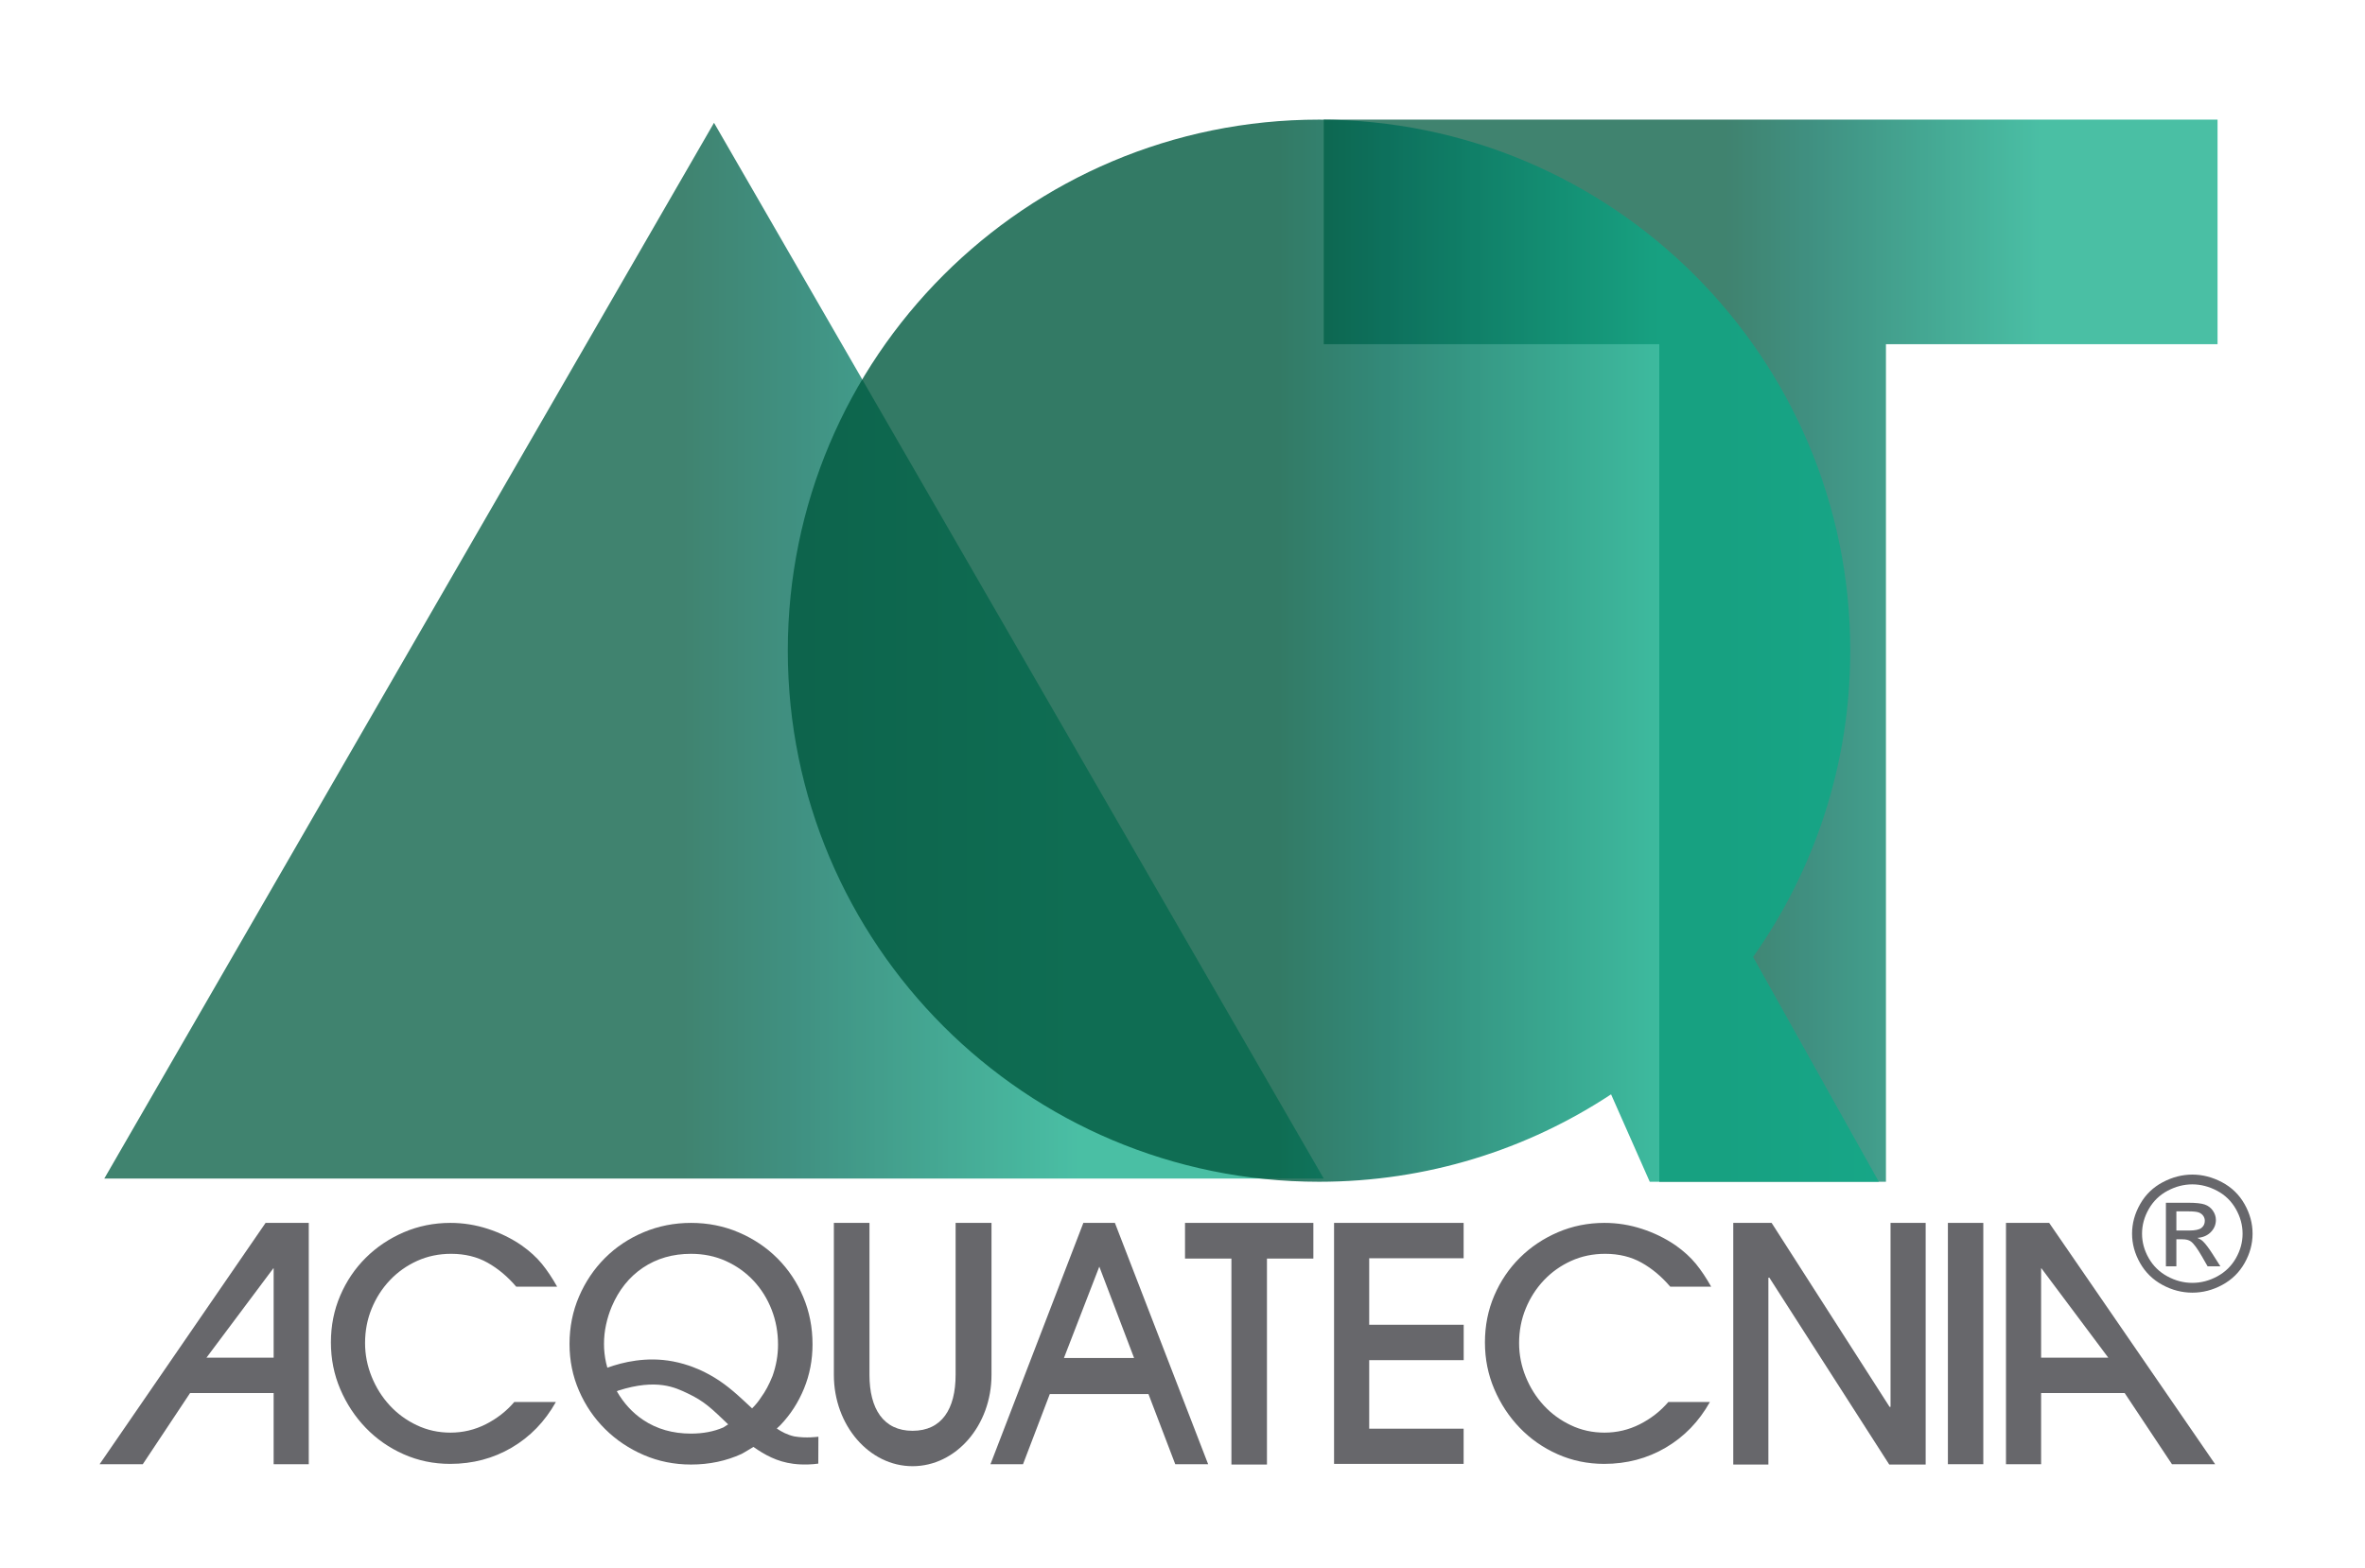
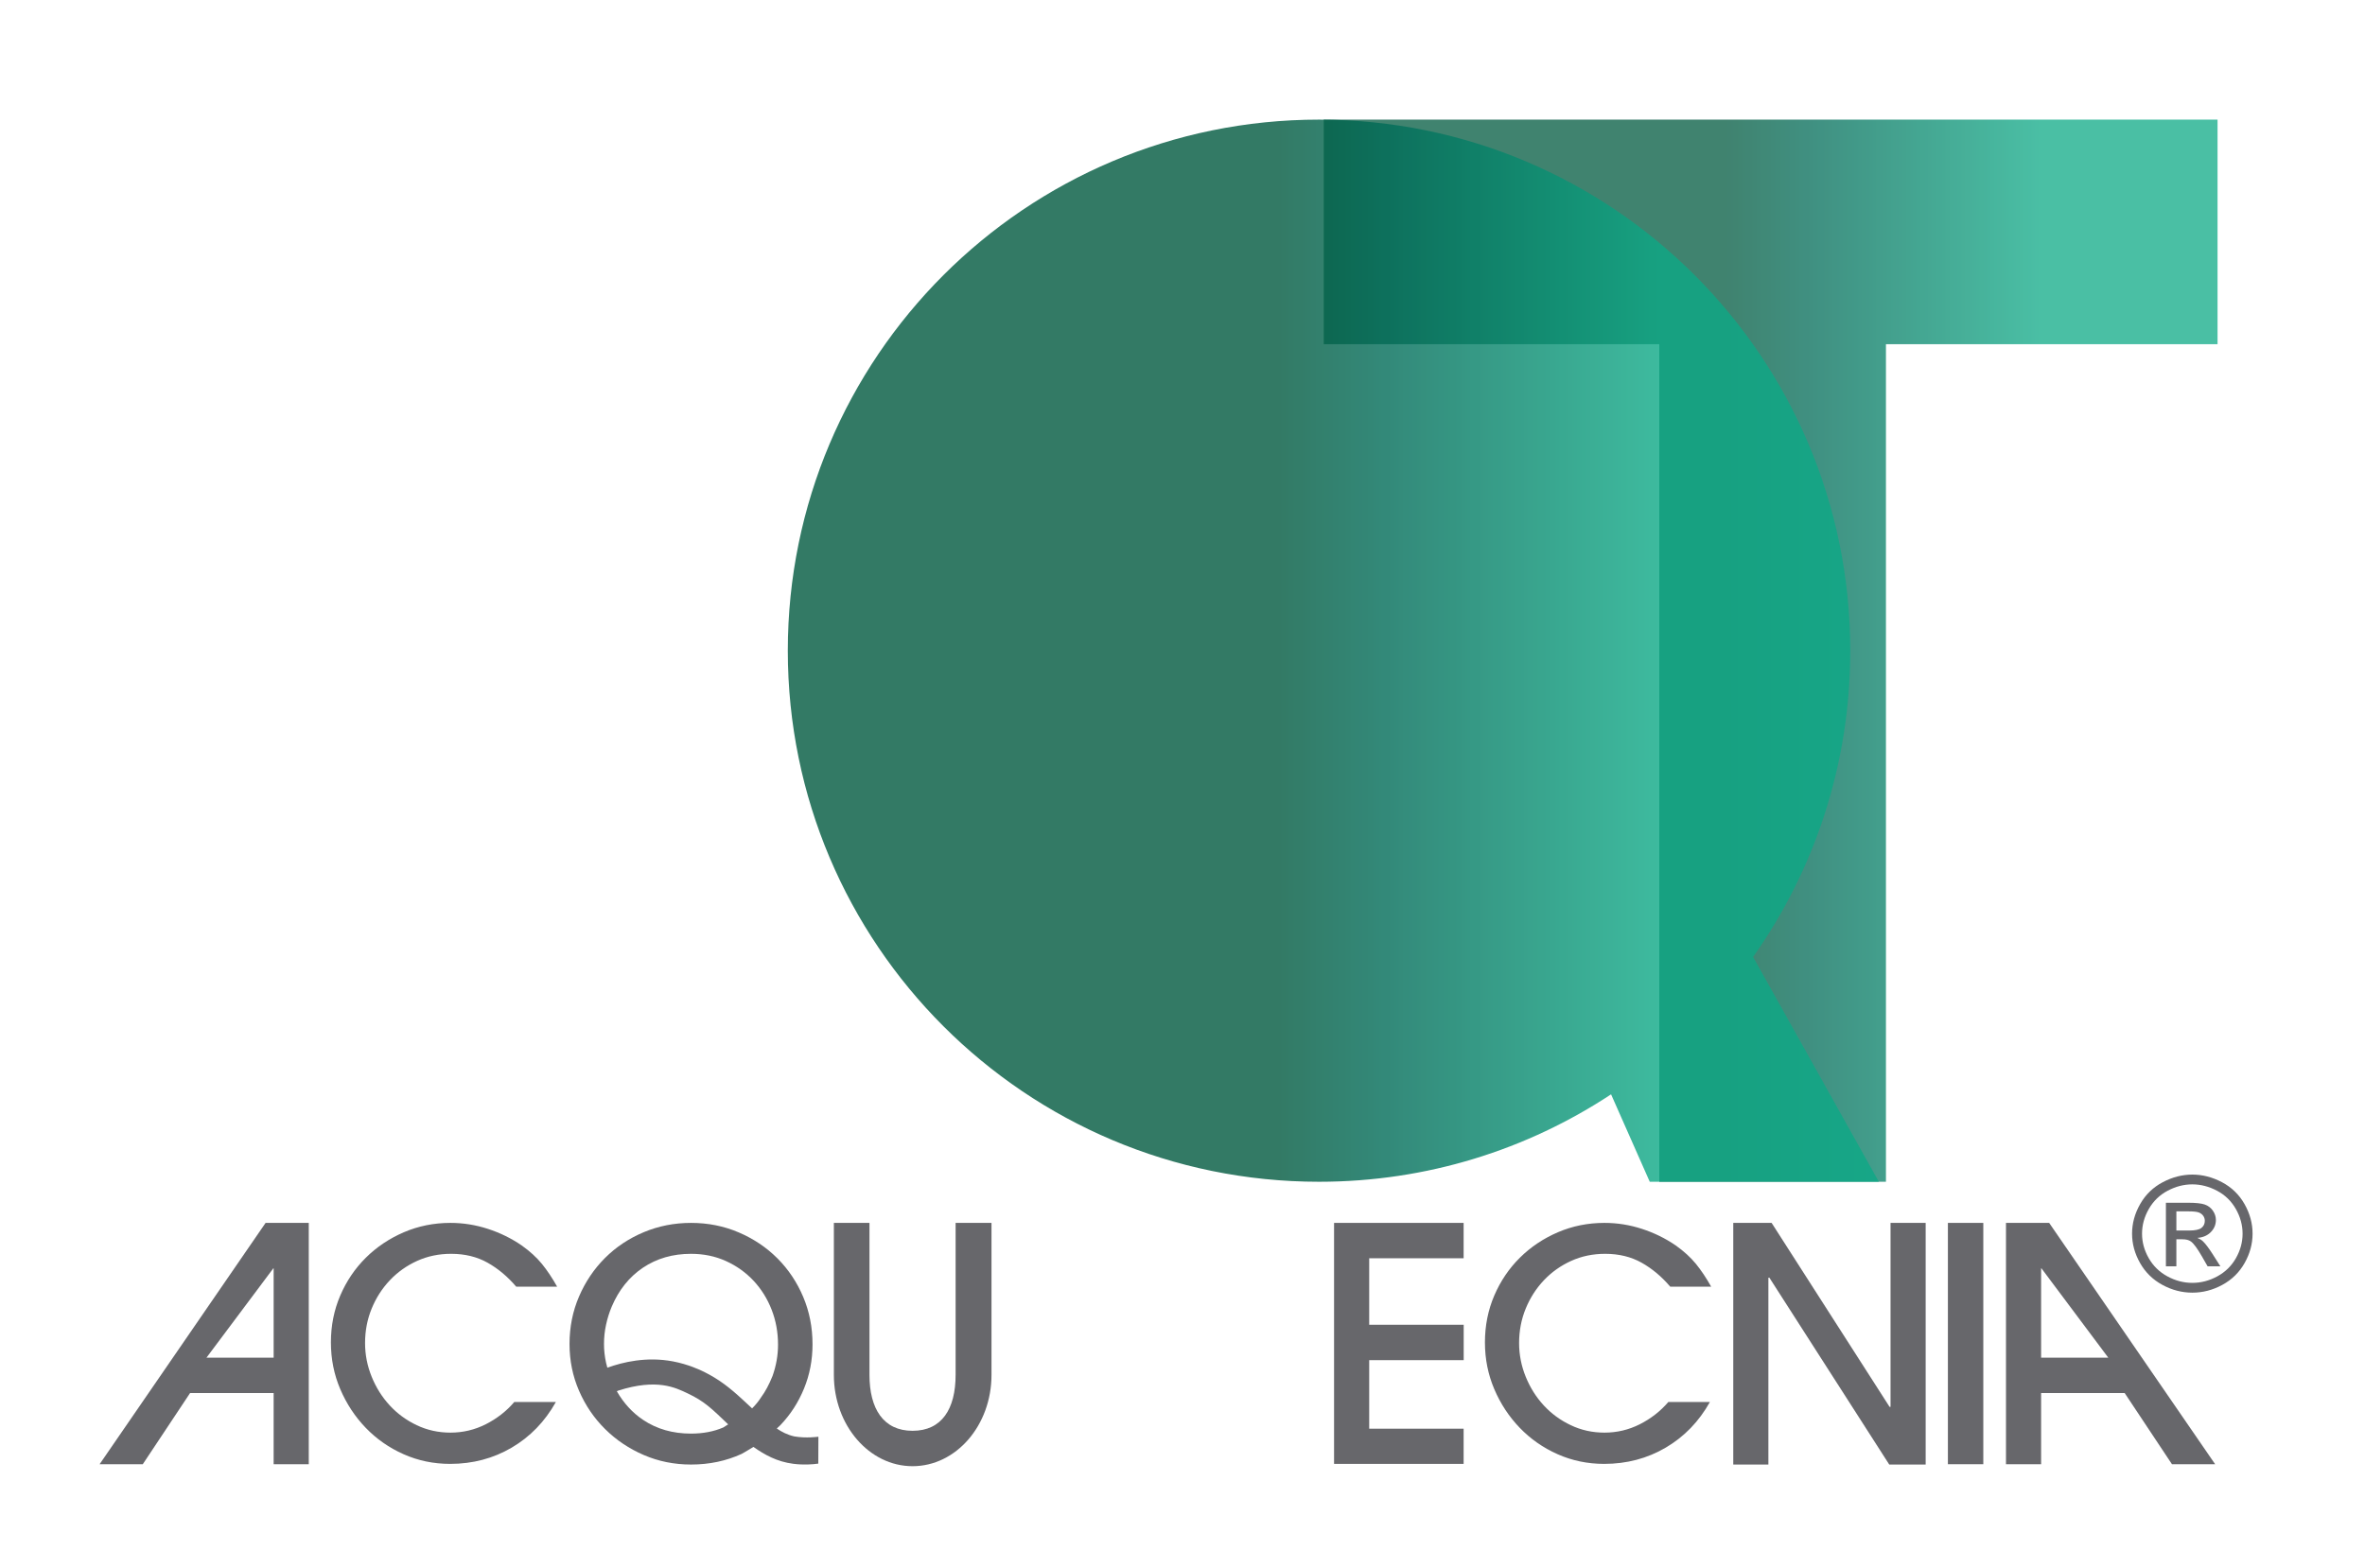
- <svg xmlns="http://www.w3.org/2000/svg" xmlns:ns1="http://www.serif.com/" width="100%" height="100%" viewBox="0 0 2893 1919" version="1.1" xml:space="preserve" style="fill-rule:evenodd;clip-rule:evenodd;stroke-linejoin:round;stroke-miterlimit:2;">
+ <svg xmlns="http://www.w3.org/2000/svg" width="100%" height="100%" viewBox="0 0 2893 1919" version="1.1" xml:space="preserve" style="fill-rule:evenodd;clip-rule:evenodd;stroke-linejoin:round;stroke-miterlimit:2;">
  <g id="Fondo" />
-   <rect id="Mesa-de-trabajo1" ns1:id="Mesa de trabajo1" x="0" y="0" width="2893" height="1919" style="fill:none;" />
  <g id="Logo">
    <path d="M631.473,1574.41c-10.525,-12.358 -22.216,-22.141 -35.087,-29.379c-12.888,-7.221 -27.738,-10.833 -44.55,-10.833c-14.988,-0 -28.854,2.891 -41.6,8.666c-12.75,5.784 -23.846,13.671 -33.304,23.659c-9.463,9.987 -16.896,21.546 -22.279,34.687c-5.392,13.146 -8.08,27.204 -8.08,42.188c0,14.196 2.688,27.929 8.079,41.191c5.384,13.28 12.746,24.98 22.08,35.092c9.329,10.117 20.362,18.2 33.116,24.246c12.746,6.054 26.475,9.062 41.192,9.062c15.246,0 29.638,-3.404 43.175,-10.241c13.533,-6.838 25.158,-15.9 34.888,-27.209l50.858,0c-13.409,23.917 -31.409,42.513 -54.009,55.792c-22.608,13.275 -47.704,19.904 -75.299,19.904c-20.242,0 -39.23,-3.941 -56.971,-11.833c-17.738,-7.871 -33.184,-18.65 -46.321,-32.317c-13.15,-13.671 -23.525,-29.433 -31.146,-47.316c-7.629,-17.863 -11.433,-36.913 -11.433,-57.159c-0,-20.508 3.804,-39.621 11.433,-57.362c7.621,-17.746 18.067,-33.179 31.342,-46.329c13.266,-13.138 28.779,-23.521 46.516,-31.138c17.746,-7.617 36.725,-11.433 56.967,-11.433c15.508,-0 30.754,2.429 45.733,7.291c14.984,4.867 28.784,11.634 41.396,20.3c9.988,7.096 18.2,14.596 24.642,22.471c6.437,7.888 12.679,17.221 18.725,28l-50.063,0Z" style="fill:#67676b;fill-rule:nonzero;" />
-     <path d="M1606.58,1496.35l-157.001,0l0,43.658l56.767,0l0,252.025l43.463,0l-0,-252.025l56.77,0l0,-43.658Z" style="fill:#67676b;fill-rule:nonzero;" />
    <path d="M2043.15,1574.41c-10.521,-12.358 -22.213,-22.141 -35.096,-29.379c-12.879,-7.221 -27.729,-10.833 -44.542,-10.833c-14.979,-0 -28.85,2.891 -41.592,8.666c-12.75,5.784 -23.858,13.671 -33.32,23.659c-9.459,9.987 -16.884,21.546 -22.271,34.687c-5.388,13.146 -8.084,27.204 -8.084,42.188c0,14.196 2.696,27.929 8.084,41.191c5.387,13.28 12.741,24.98 22.071,35.092c9.337,10.117 20.37,18.2 33.125,24.246c12.737,6.054 26.47,9.062 41.191,9.062c15.242,0 29.638,-3.404 43.171,-10.241c13.533,-6.838 25.167,-15.9 34.896,-27.209l50.854,0c-13.404,23.917 -31.408,42.513 -54.004,55.792c-22.613,13.275 -47.704,19.904 -75.309,19.904c-20.245,0 -39.225,-3.941 -56.97,-11.833c-17.734,-7.871 -33.179,-18.65 -46.317,-32.317c-13.15,-13.671 -23.533,-29.433 -31.15,-47.316c-7.617,-17.863 -11.433,-36.913 -11.433,-57.159c-0,-20.508 3.816,-39.621 11.433,-57.362c7.617,-17.746 18.071,-33.179 31.346,-46.329c13.267,-13.138 28.787,-23.521 46.517,-31.138c17.745,-7.617 36.729,-11.433 56.966,-11.433c15.509,-0 30.754,2.429 45.738,7.291c14.979,4.867 28.779,11.634 41.391,20.3c9.988,7.096 18.2,14.596 24.642,22.471c6.438,7.888 12.679,17.221 18.725,28l-50.062,0Z" style="fill:#67676b;fill-rule:nonzero;" />
    <path d="M2355.58,1496.35l-0,295.683l-44.555,0l-146.65,-228.658l-1.191,0l-0,228.658l-42.967,0l0,-295.683l46.908,0l144.296,225.108l1.179,0l0,-225.108l42.98,0Z" style="fill:#67676b;fill-rule:nonzero;" />
    <path d="M252.582,1661.26l81.766,-109.325l0.388,-0l-0,109.325l-82.154,-0Zm72.304,-164.908l-203.038,295.283l52.825,-0l57.838,-87.067l102.225,0l-0,87.067l42.975,-0l-0,-295.283l-52.825,-0Z" style="fill:#67676b;fill-rule:nonzero;" />
    <path d="M2496.8,1661.26l0,-109.325l0.392,-0l81.767,109.325l-82.159,-0Zm-42.97,-164.908l-0,295.283l42.97,-0l0.001,-87.067l102.224,0l57.838,87.067l52.825,-0l-203.038,-295.283l-52.82,-0Z" style="fill:#67676b;fill-rule:nonzero;" />
    <path d="M2662.26,1505.7l15.533,-0c7.421,-0 12.492,-1.084 15.188,-3.25c2.704,-2.171 4.058,-5.042 4.058,-8.621c-0,-2.292 -0.654,-4.354 -1.954,-6.171c-1.304,-1.821 -3.109,-3.175 -5.425,-4.071c-2.313,-0.891 -6.592,-1.341 -12.842,-1.341l-14.558,-0l-0,23.454Zm-12.792,43.754l0,-77.738l27.25,0c9.313,0 16.05,0.721 20.217,2.15c4.166,1.438 7.491,3.95 9.971,7.521c2.47,3.571 3.704,7.371 3.704,11.388c-0,5.683 -2.067,10.629 -6.196,14.841c-4.138,4.213 -9.621,6.575 -16.467,7.084c2.804,1.15 5.054,2.525 6.746,4.116c3.192,3.067 7.096,8.2 11.725,15.417l9.667,15.221l-15.634,-0l-7.029,-12.254c-5.541,-9.638 -9.996,-15.671 -13.379,-18.092c-2.35,-1.792 -5.771,-2.687 -10.258,-2.687l-7.525,-0l-0,33.033l-12.792,-0Zm32.329,-100.238c-10.354,0 -20.433,2.6 -30.233,7.805c-9.8,5.2 -17.475,12.637 -23.008,22.304c-5.538,9.671 -8.3,19.737 -8.3,30.208c-0,10.4 2.716,20.375 8.158,29.917c5.433,9.541 13.037,16.975 22.804,22.304c9.767,5.329 19.967,7.996 30.579,7.996c10.613,-0 20.813,-2.667 30.579,-7.996c9.771,-5.329 17.355,-12.763 22.759,-22.304c5.404,-9.542 8.112,-19.517 8.112,-29.917c0,-10.471 -2.754,-20.537 -8.258,-30.208c-5.5,-9.667 -13.175,-17.104 -23,-22.304c-9.842,-5.205 -19.9,-7.805 -30.192,-7.805m0,-11.966c12.375,-0 24.454,3.112 36.242,9.333c11.787,6.225 20.971,15.129 27.55,26.713c6.575,11.583 9.867,23.662 9.867,36.237c-0,12.442 -3.238,24.408 -9.725,35.896c-6.475,11.492 -15.563,20.412 -27.25,26.758c-11.692,6.354 -23.917,9.529 -36.684,9.529c-12.762,0 -24.991,-3.175 -36.683,-9.529c-11.688,-6.346 -20.792,-15.266 -27.3,-26.758c-6.517,-11.488 -9.771,-23.454 -9.771,-35.896c0,-12.575 3.304,-24.654 9.913,-36.237c6.612,-11.584 15.808,-20.488 27.6,-26.713c11.783,-6.221 23.87,-9.333 36.241,-9.333" style="fill:#67676b;fill-rule:nonzero;" />
    <rect x="2382.78" y="1496.35" width="43.308" height="295.283" style="fill:#67676b;" />
    <path d="M1631.9,1496.35l158.491,0l0,43.283l-115.516,0l-0,81.367l115.6,0l-0,43.308l-115.6,0l-0,83.871l115.516,0l0,43.059l-158.491,-0l-0,-294.888Z" style="fill:#67676b;fill-rule:nonzero;" />
    <path d="M1212.86,1496.35l-0,185.971c-0,61.85 -43.325,111.742 -96.596,111.742c-52.909,-0 -96.234,-49.892 -96.234,-111.742l0,-185.971l43.555,0l-0,185.971c-0,41.642 17.171,68.437 52.679,68.437c35.871,0 52.687,-26.795 52.687,-68.437l0,-185.971l43.909,0Z" style="fill:#67676b;fill-rule:nonzero;" />
-     <path d="M1344.74,1549.85l-43.262,111.8l85.792,0l-42.53,-111.8Zm60.13,155.934l-120.688,-0l-32.762,85.846l-39.809,-0l113.629,-295.284l38.571,0l114.059,295.284l-40.238,-0l-32.762,-85.846Z" style="fill:#67676b;fill-rule:nonzero;" />
    <path d="M845.282,1754.19c-22.342,0 -41.859,-5.579 -58.542,-16.754c-13.192,-8.825 -23.858,-20.592 -32.204,-35.075l2.05,-0.908c47.037,-14.834 69.237,-3.775 84.871,3.654c20.471,9.721 29.125,18.512 49.287,37.767c-2.637,1.612 -4.841,2.983 -6.041,3.825c-11.559,4.991 -24.696,7.491 -39.421,7.491m-103.879,-133.454c1.704,-7.75 4,-15.042 6.895,-21.875c8.68,-20.5 21.417,-36.404 38.242,-47.708c16.821,-11.292 36.4,-16.95 58.742,-16.95c15.504,-0 29.775,2.95 42.783,8.866c13.008,5.913 24.242,13.942 33.704,24.055c9.463,10.116 16.813,21.875 22.071,35.279c5.263,13.408 7.888,27.737 7.888,42.971c-0,12.883 -2.238,25.629 -6.696,38.245c-4.213,10.509 -8.938,19.317 -14.196,26.409c-3.154,4.95 -6.821,9.308 -10.825,13.291c-2.846,-2.595 -6.217,-5.758 -11.425,-10.579c-16.083,-14.887 -29.3,-25.175 -47.483,-34.179c-4.2,-2.079 -19.121,-9.208 -38.159,-12.779c-32.079,-6.008 -60.921,0.854 -80.004,7.762c-0.517,-1.962 -1.1,-3.9 -1.537,-5.891c-1.717,-7.754 -2.567,-15.446 -2.567,-23.063c-0,-8.141 0.85,-16.1 2.567,-23.854m230.25,136.883l-0.009,0c-8.521,-1.904 -15.529,-5.616 -21.433,-9.666c2.579,-2.388 4.283,-4.021 4.283,-4.021c12.342,-12.867 22.004,-27.788 28.967,-44.738c6.967,-16.958 10.454,-35.025 10.454,-54.204c0,-20.766 -3.817,-40.15 -11.433,-58.158c-7.629,-18.004 -18.142,-33.708 -31.534,-47.113c-13.404,-13.404 -29.179,-23.975 -47.32,-31.733c-18.13,-7.746 -37.58,-11.633 -58.346,-11.633c-20.496,-0 -39.821,3.816 -57.95,11.433c-18.142,7.629 -33.9,18.133 -47.309,31.538c-13.404,13.404 -23.987,29.12 -31.729,47.108c-7.762,18.017 -11.633,37.392 -11.633,58.158c-0,20.246 3.871,39.296 11.633,57.167c7.742,17.875 18.384,33.508 31.929,46.912c13.534,13.409 29.296,23.988 47.309,31.734c18,7.758 37.254,11.633 57.75,11.633c22.341,0 42.979,-4.342 61.904,-13.008c-0,-0 7.012,-3.875 14.45,-8.525c13.875,9.716 28.946,18.096 48.717,20.621c12.591,1.608 23.3,0.8 30.612,-0.213l0.138,-32.917c-0.005,0 -14.934,2.171 -29.45,-0.375" style="fill:#67676b;fill-rule:nonzero;" />
    <g opacity="0.75">
      <path d="M2712.62,146.363l-1093.33,-0l0,274.799l410.446,0l0,1024.86l277.258,-0l0,-1024.86l405.63,0l-0,-274.799Z" style="fill:url(#_Linear1);fill-rule:nonzero;" />
    </g>
    <g opacity="0.75">
-       <path d="M873.425,150.262l745.858,1291.87l-1491.72,0l745.862,-1291.87Z" style="fill:url(#_Linear2);fill-rule:nonzero;" />
-     </g>
+       </g>
    <g opacity="0.8">
      <path d="M2298.31,1446.03l-153.851,-275.1c74.88,-105.896 118.888,-235.171 118.888,-374.729c0,-358.892 -290.937,-649.834 -649.829,-649.834c-358.892,0 -649.833,290.942 -649.833,649.834c-0,358.891 290.941,649.829 649.833,649.829c131.971,-0 254.725,-39.375 357.229,-106.971l47.321,106.971l280.242,-0Z" style="fill:url(#_Linear3);fill-rule:nonzero;" />
    </g>
  </g>
  <defs>
    <linearGradient id="_Linear1" x1="0" y1="0" x2="1" y2="0" gradientUnits="userSpaceOnUse" gradientTransform="matrix(1093.34,0,0,1093.34,1619.28,796.195)">
      <stop offset="0" style="stop-color:#00593f;stop-opacity:1" />
      <stop offset="0.45" style="stop-color:#00593f;stop-opacity:1" />
      <stop offset="0.55" style="stop-color:#006c58;stop-opacity:1" />
      <stop offset="0.8" style="stop-color:#0da986;stop-opacity:1" />
      <stop offset="1" style="stop-color:#0da986;stop-opacity:1" />
    </linearGradient>
    <linearGradient id="_Linear2" x1="0" y1="0" x2="1" y2="0" gradientUnits="userSpaceOnUse" gradientTransform="matrix(1491.72,0,0,1491.72,127.563,796.195)">
      <stop offset="0" style="stop-color:#00593f;stop-opacity:1" />
      <stop offset="0.47" style="stop-color:#00593f;stop-opacity:1" />
      <stop offset="0.57" style="stop-color:#006c58;stop-opacity:1" />
      <stop offset="0.8" style="stop-color:#0da986;stop-opacity:1" />
      <stop offset="1" style="stop-color:#0da986;stop-opacity:1" />
    </linearGradient>
    <linearGradient id="_Linear3" x1="0" y1="0" x2="1" y2="0" gradientUnits="userSpaceOnUse" gradientTransform="matrix(1334.62,0,0,1334.62,963.688,796.195)">
      <stop offset="0" style="stop-color:#00593f;stop-opacity:1" />
      <stop offset="0.45" style="stop-color:#00593f;stop-opacity:1" />
      <stop offset="0.55" style="stop-color:#006c58;stop-opacity:1" />
      <stop offset="0.8" style="stop-color:#0da986;stop-opacity:1" />
      <stop offset="1" style="stop-color:#0da986;stop-opacity:1" />
    </linearGradient>
  </defs>
</svg>